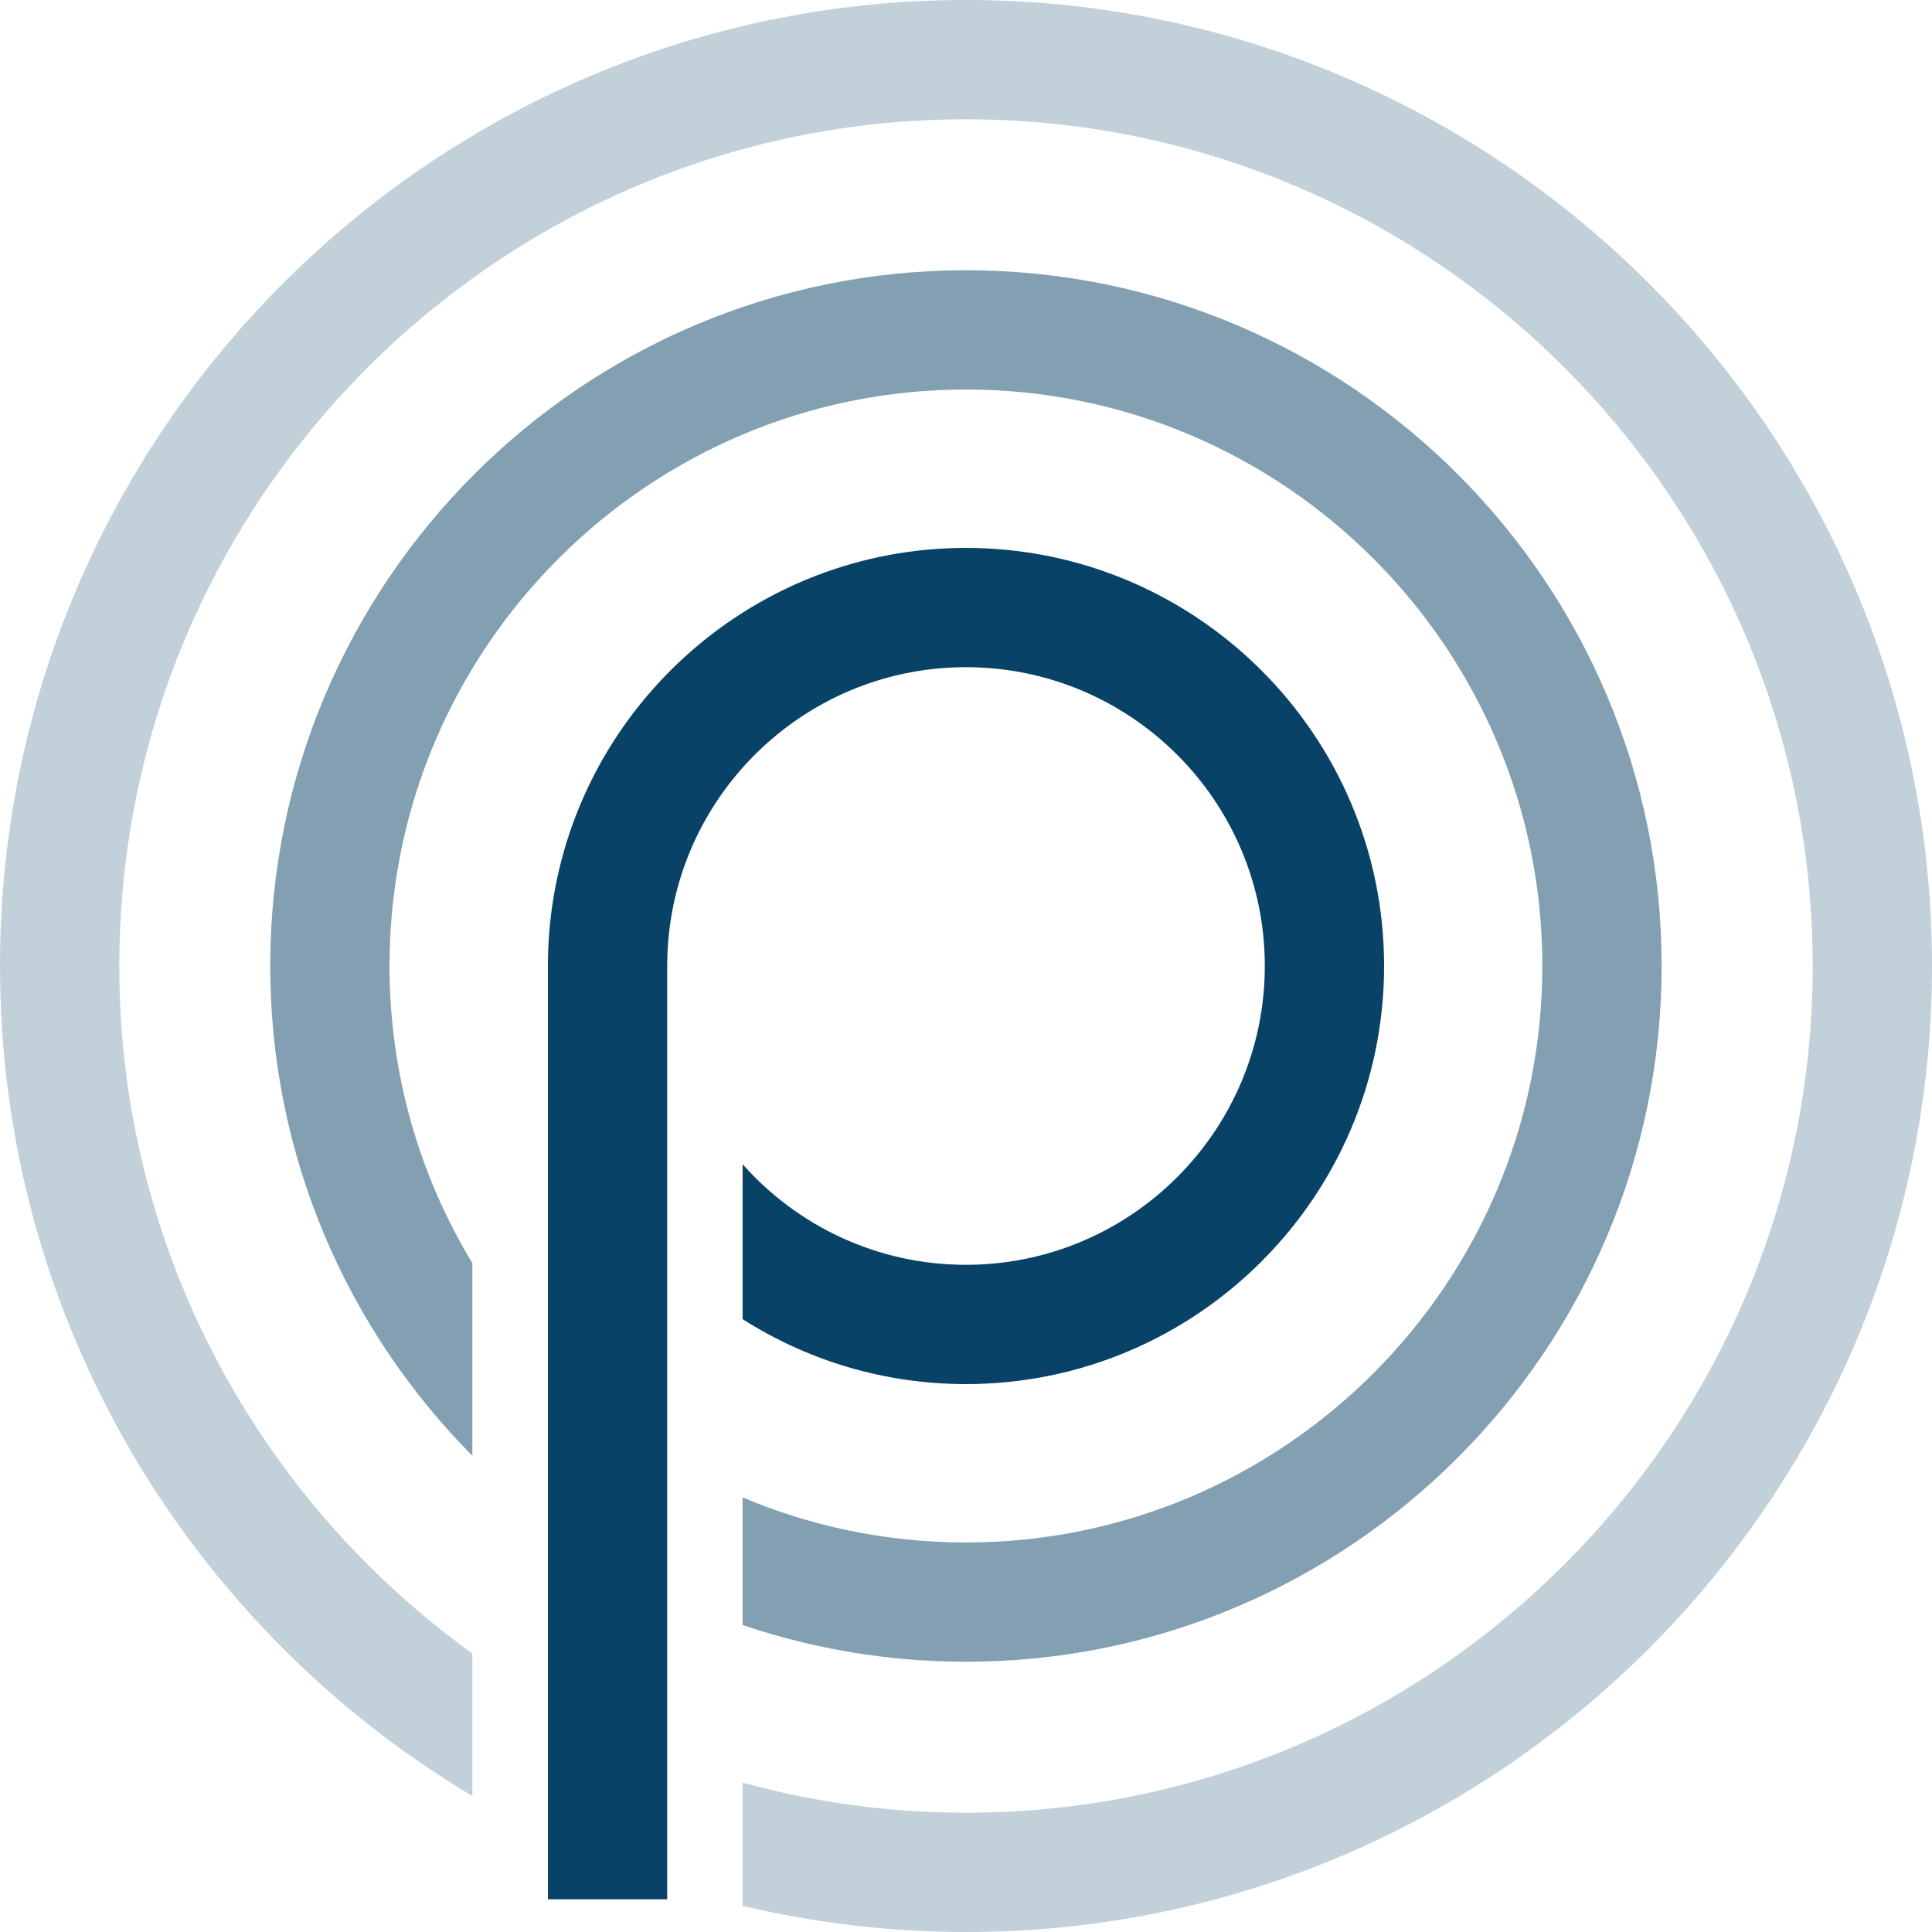
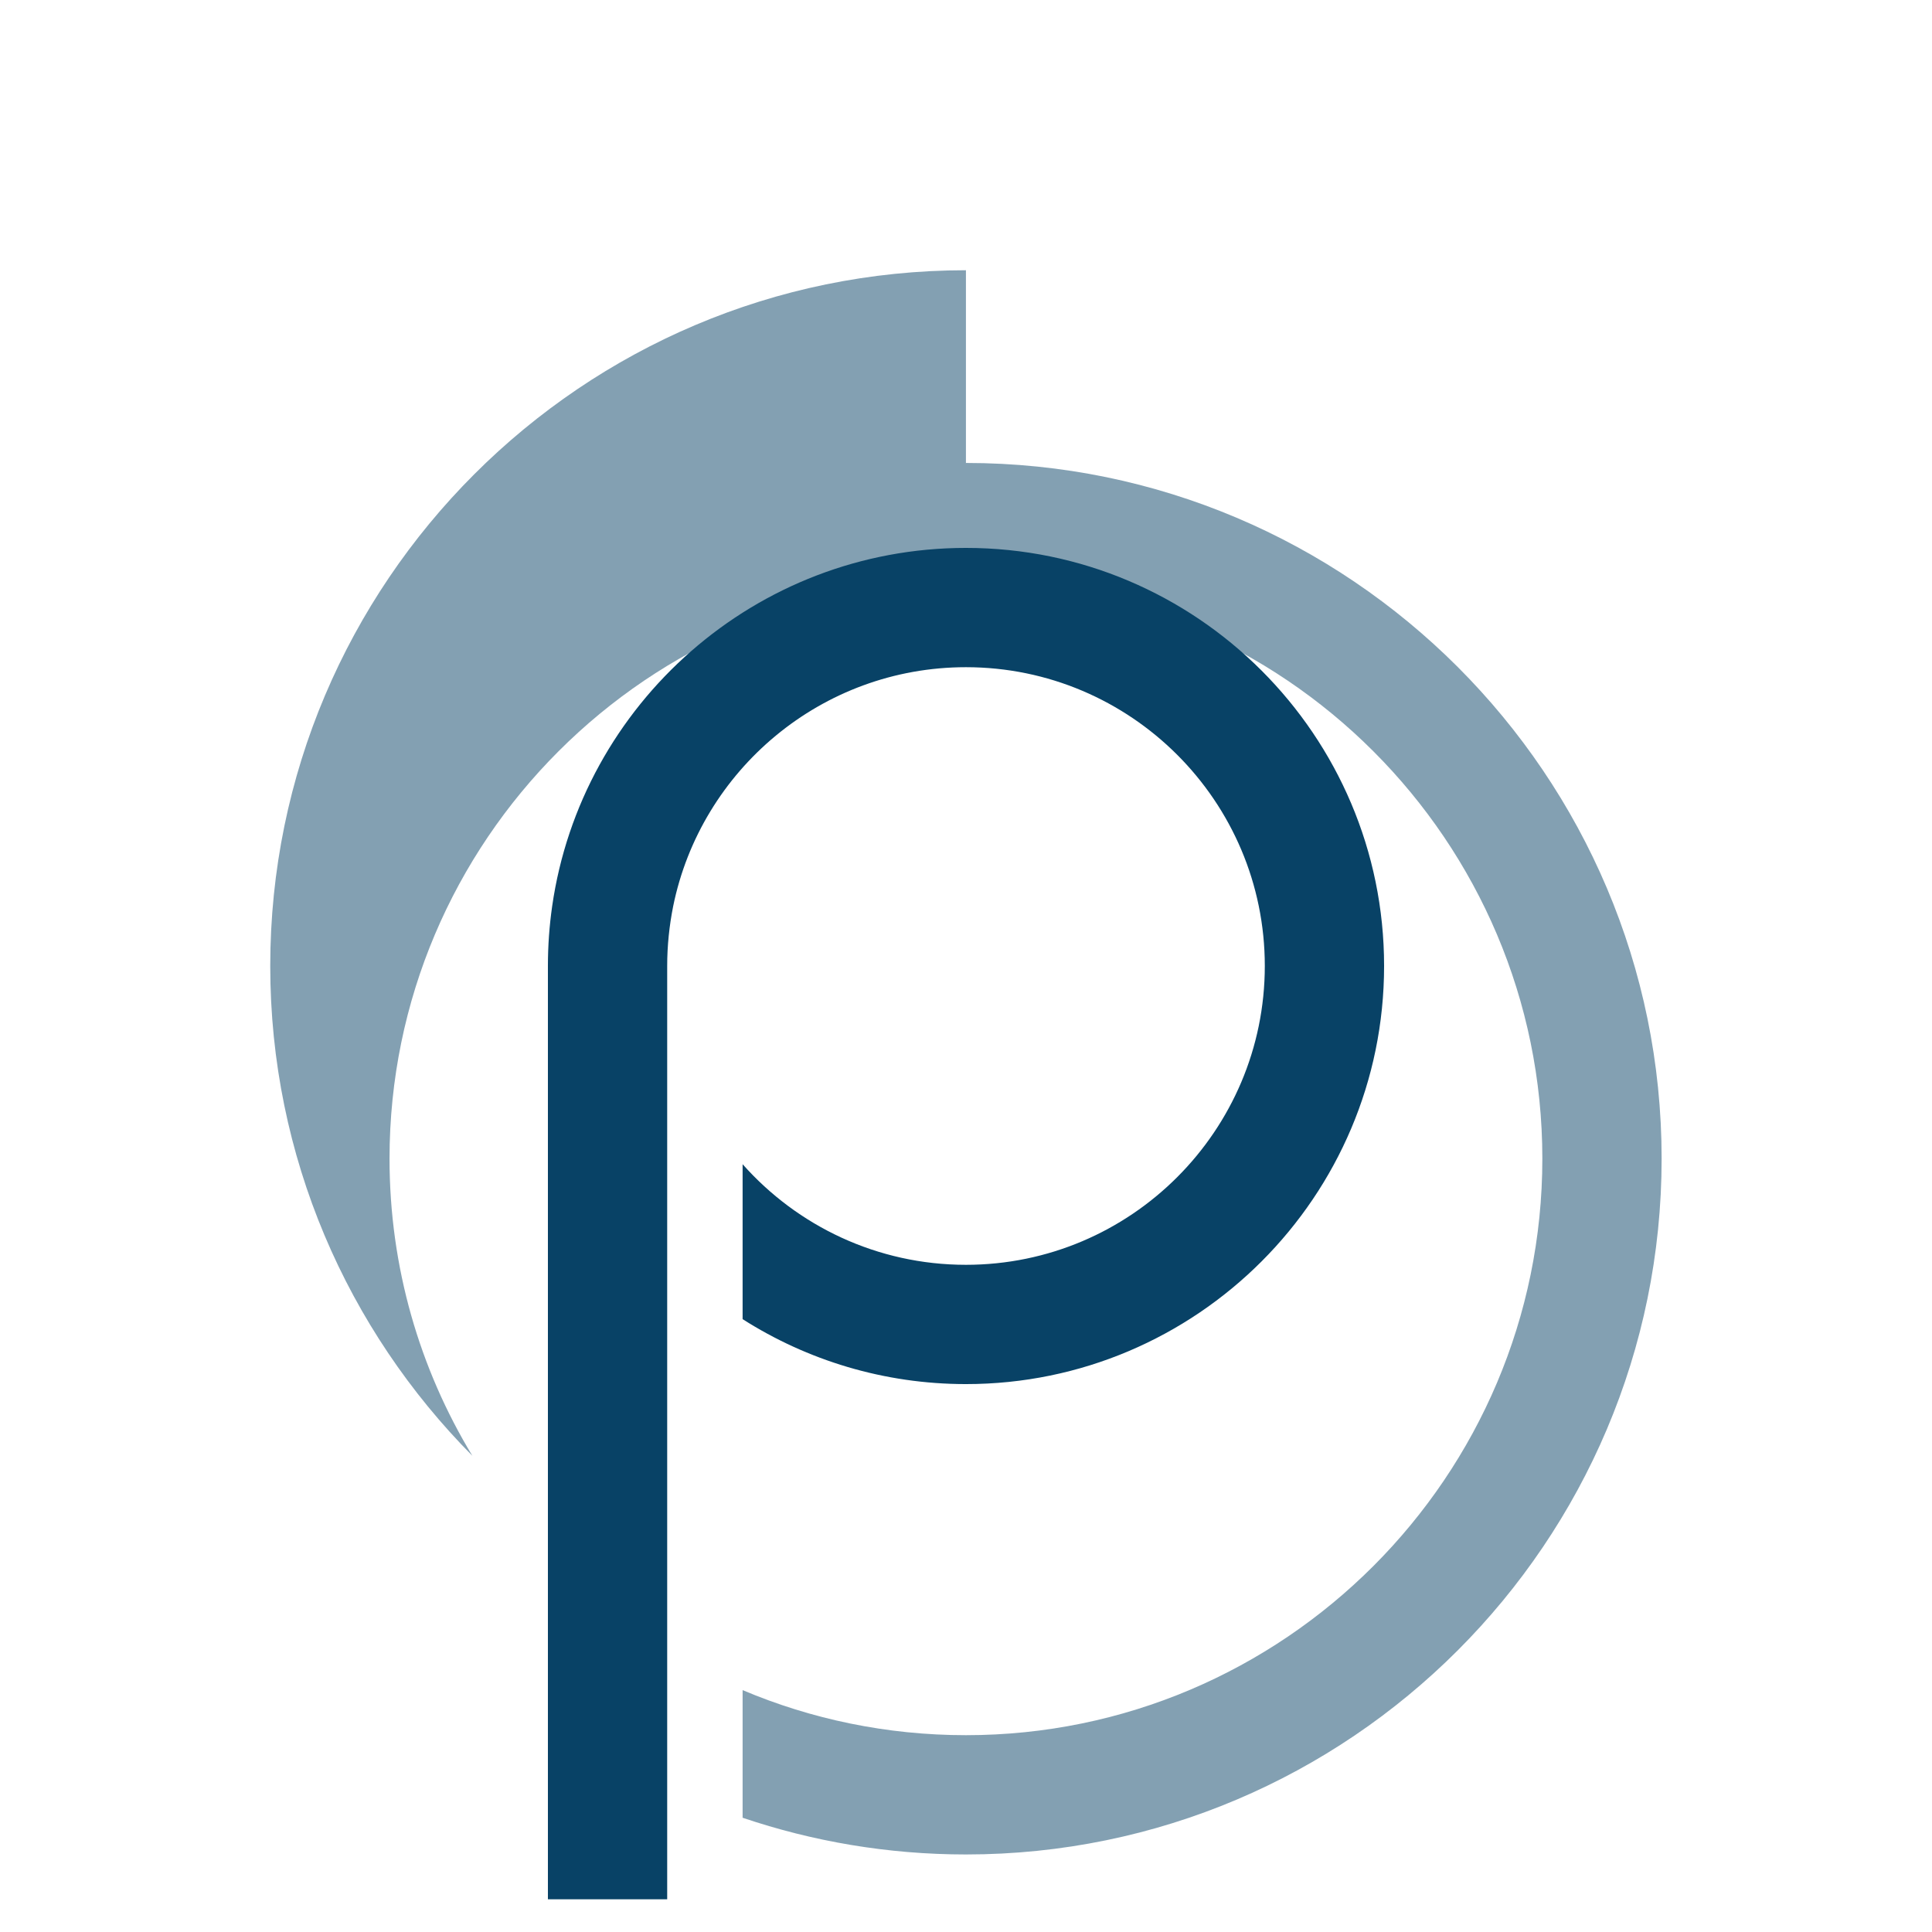
<svg xmlns="http://www.w3.org/2000/svg" id="Layer_1" viewBox="0 0 145.77 145.77">
  <defs>
    <style>.cls-1{fill:#084266;}.cls-2{opacity:.25;}.cls-3{opacity:.5;}</style>
  </defs>
  <g class="cls-3">
-     <path class="cls-1" d="m72.88,20.39c-28.94,0-52.49,23.55-52.49,52.49,0,14.4,5.83,27.46,15.25,36.96v-14.54c-3.97-6.55-6.25-14.22-6.25-22.42,0-23.98,19.51-43.49,43.49-43.49s43.49,19.51,43.49,43.49-19.51,43.5-43.49,43.5c-5.97,0-11.67-1.21-16.85-3.4v9.63c5.29,1.79,10.96,2.77,16.85,2.77,28.95,0,52.49-23.55,52.49-52.5s-23.54-52.49-52.49-52.49" />
+     <path class="cls-1" d="m72.88,20.39c-28.94,0-52.49,23.55-52.49,52.49,0,14.4,5.83,27.46,15.25,36.96c-3.97-6.55-6.25-14.22-6.25-22.42,0-23.98,19.51-43.49,43.49-43.49s43.49,19.51,43.49,43.49-19.51,43.5-43.49,43.5c-5.97,0-11.67-1.21-16.85-3.4v9.63c5.29,1.79,10.96,2.77,16.85,2.77,28.95,0,52.49-23.55,52.49-52.5s-23.54-52.49-52.49-52.49" />
  </g>
  <g class="cls-2">
-     <path class="cls-1" d="m72.88,0C32.69,0,0,32.69,0,72.88c0,26.59,14.31,49.9,35.64,62.63v-10.75c-16.12-11.61-26.64-30.54-26.64-51.88,0-35.22,28.66-63.88,63.88-63.88s63.89,28.66,63.89,63.88-28.66,63.89-63.89,63.89c-5.83,0-11.48-.79-16.85-2.27v9.29c5.41,1.29,11.05,1.98,16.85,1.98,40.19,0,72.89-32.7,72.89-72.89S113.07,0,72.88,0" />
-   </g>
+     </g>
  <path class="cls-1" d="m104.43,72.88c0,17.4-14.15,31.55-31.55,31.55-6.19,0-11.98-1.8-16.85-4.9v-11.69c4.12,4.65,10.15,7.59,16.85,7.59,12.43,0,22.55-10.11,22.55-22.55s-10.12-22.54-22.55-22.54c-10.89,0-20,7.76-22.09,18.04-.29,1.46-.45,2.96-.45,4.5v70.42h-9v-70.42c0-1.53.11-3.03.32-4.5,2.19-15.27,15.36-27.04,31.22-27.04,17.4,0,31.55,14.15,31.55,31.54" />
</svg>